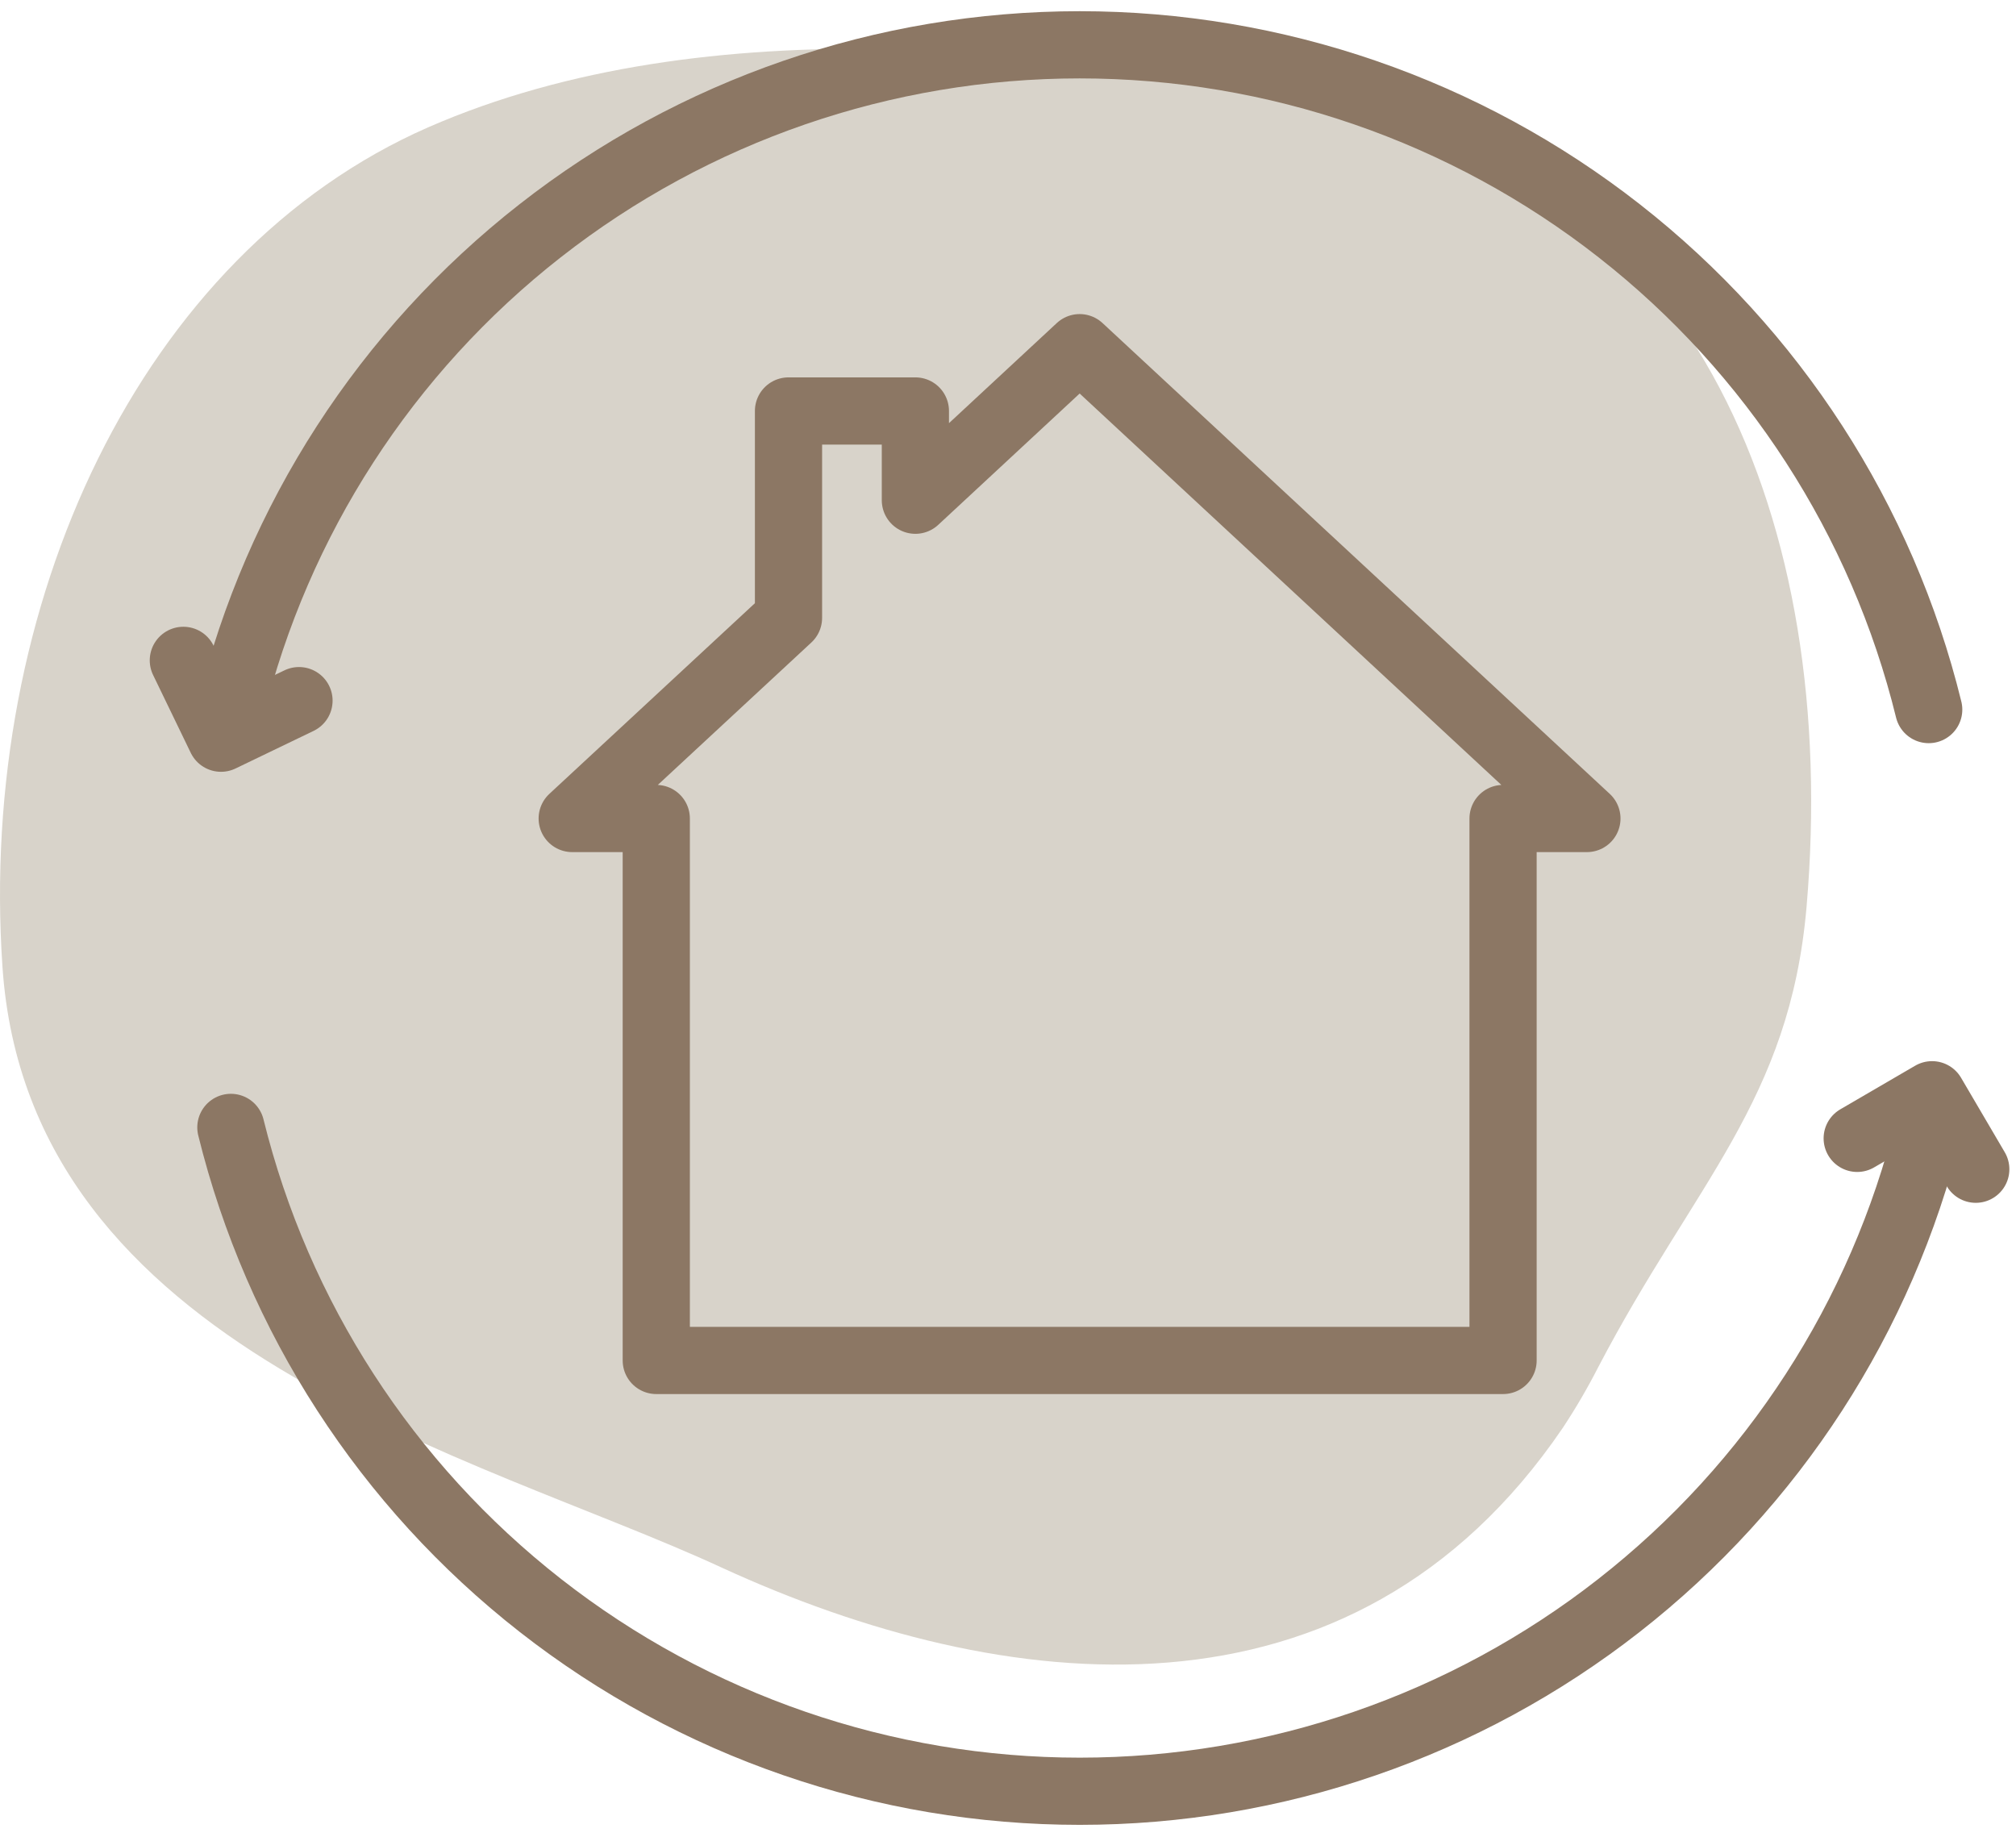
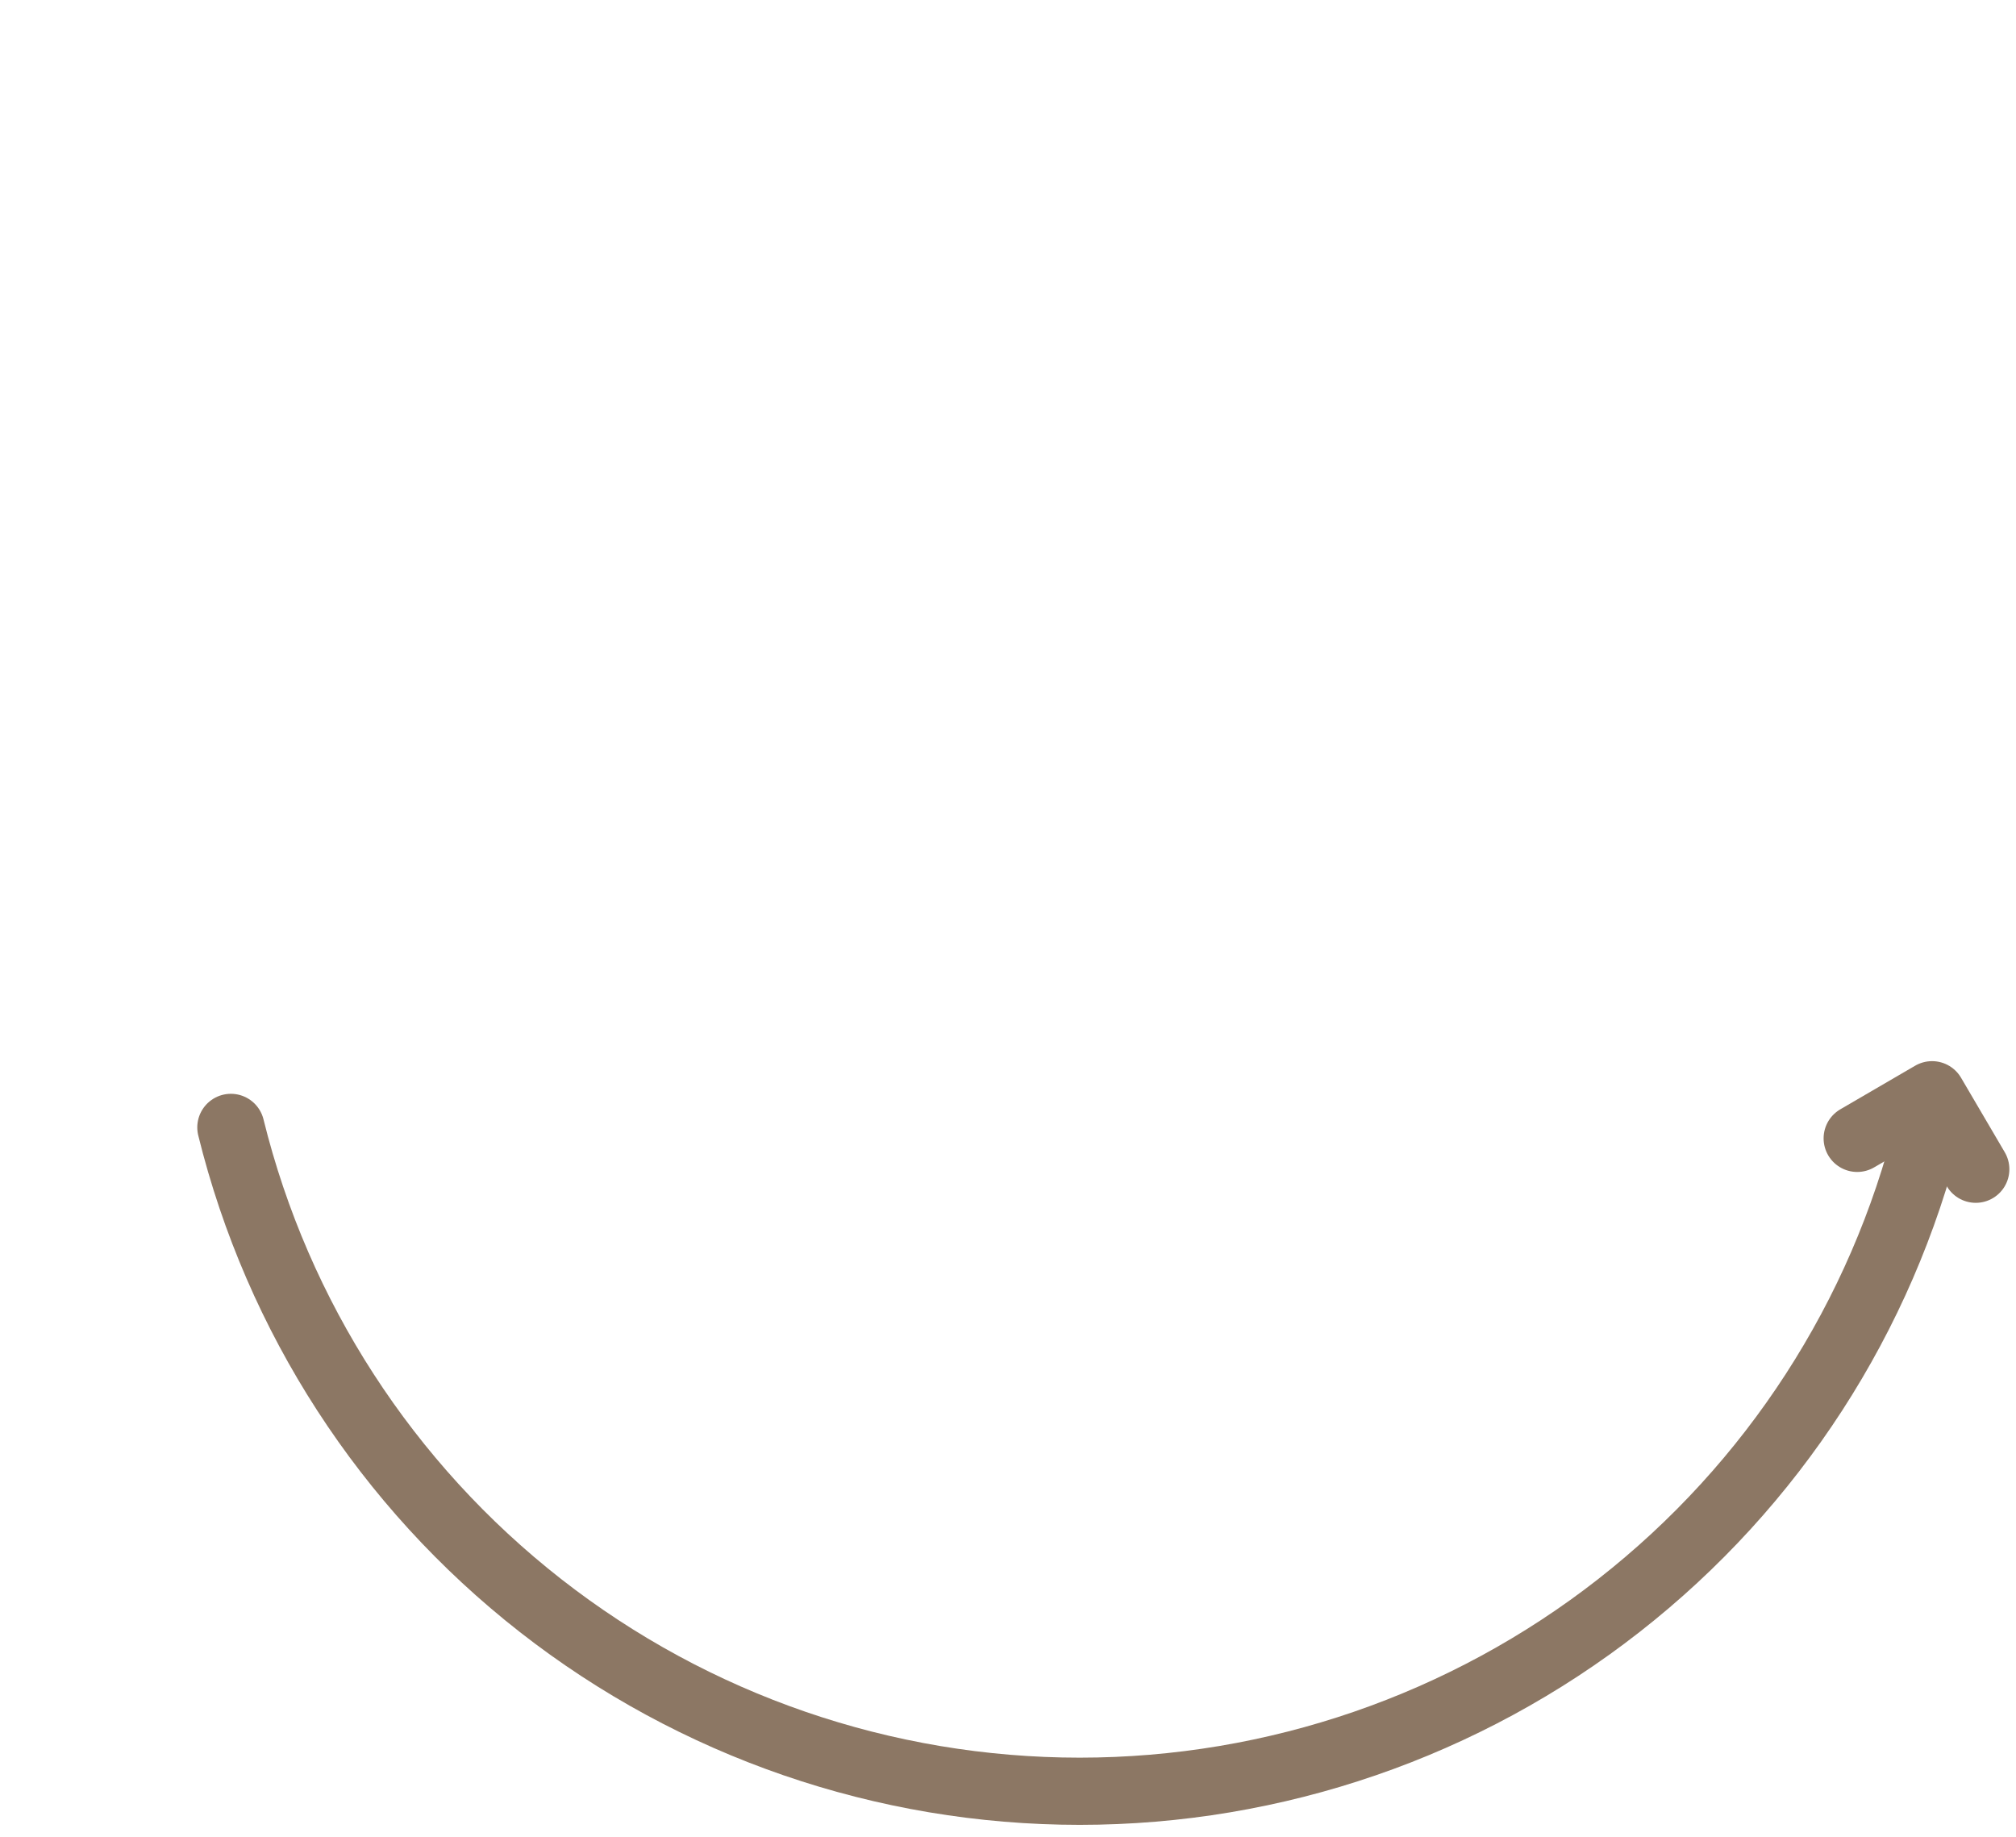
<svg xmlns="http://www.w3.org/2000/svg" width="90" height="82" viewBox="0 0 90 82" fill="none">
-   <path d="M19.112 5.685C31.579 0.233 47.709 2.101 60.537 4.807C75.547 7.972 82.141 23.19 80.65 40.484C79.9 49.151 75.647 52.806 71.344 61.044C70.868 61.974 70.34 62.878 69.763 63.75C60.337 77.6 44.748 75.733 32.24 69.991C21.283 64.918 1.27 60.325 0.11 43.16C-0.991 27.004 6.254 11.327 19.112 5.685Z" fill="#D8D3CA" />
  <path d="M88.204 52.197L86.253 48.872L82.911 50.819" stroke="#8C7764" stroke-width="3" stroke-linecap="round" stroke-linejoin="round" />
-   <path d="M8.185 29.48L9.866 32.955L13.348 31.278" stroke="#8C7764" stroke-width="3" stroke-linecap="round" stroke-linejoin="round" />
  <path d="M86.095 50.33C84.009 58.787 79.143 66.302 72.273 71.674C65.404 77.047 56.928 79.966 48.201 79.966C39.473 79.966 30.998 77.047 24.128 71.674C17.259 66.302 12.393 58.787 10.307 50.33" stroke="#8C7764" stroke-width="3" stroke-linecap="round" stroke-linejoin="round" />
-   <path d="M10.296 31.677C12.374 23.211 17.238 15.685 24.11 10.305C30.982 4.924 39.464 2 48.199 2C56.934 2 65.416 4.924 72.288 10.305C79.16 15.685 84.025 23.211 86.103 31.677" stroke="#8C7764" stroke-width="3" stroke-linecap="round" stroke-linejoin="round" />
-   <path d="M35.201 27.583V18.347H40.865V22.331L48.199 15.521L70.844 36.54H67.101V60.734H29.298V36.54H25.545L35.201 27.583Z" stroke="#8C7764" stroke-width="3" stroke-linecap="round" stroke-linejoin="round" />
</svg>